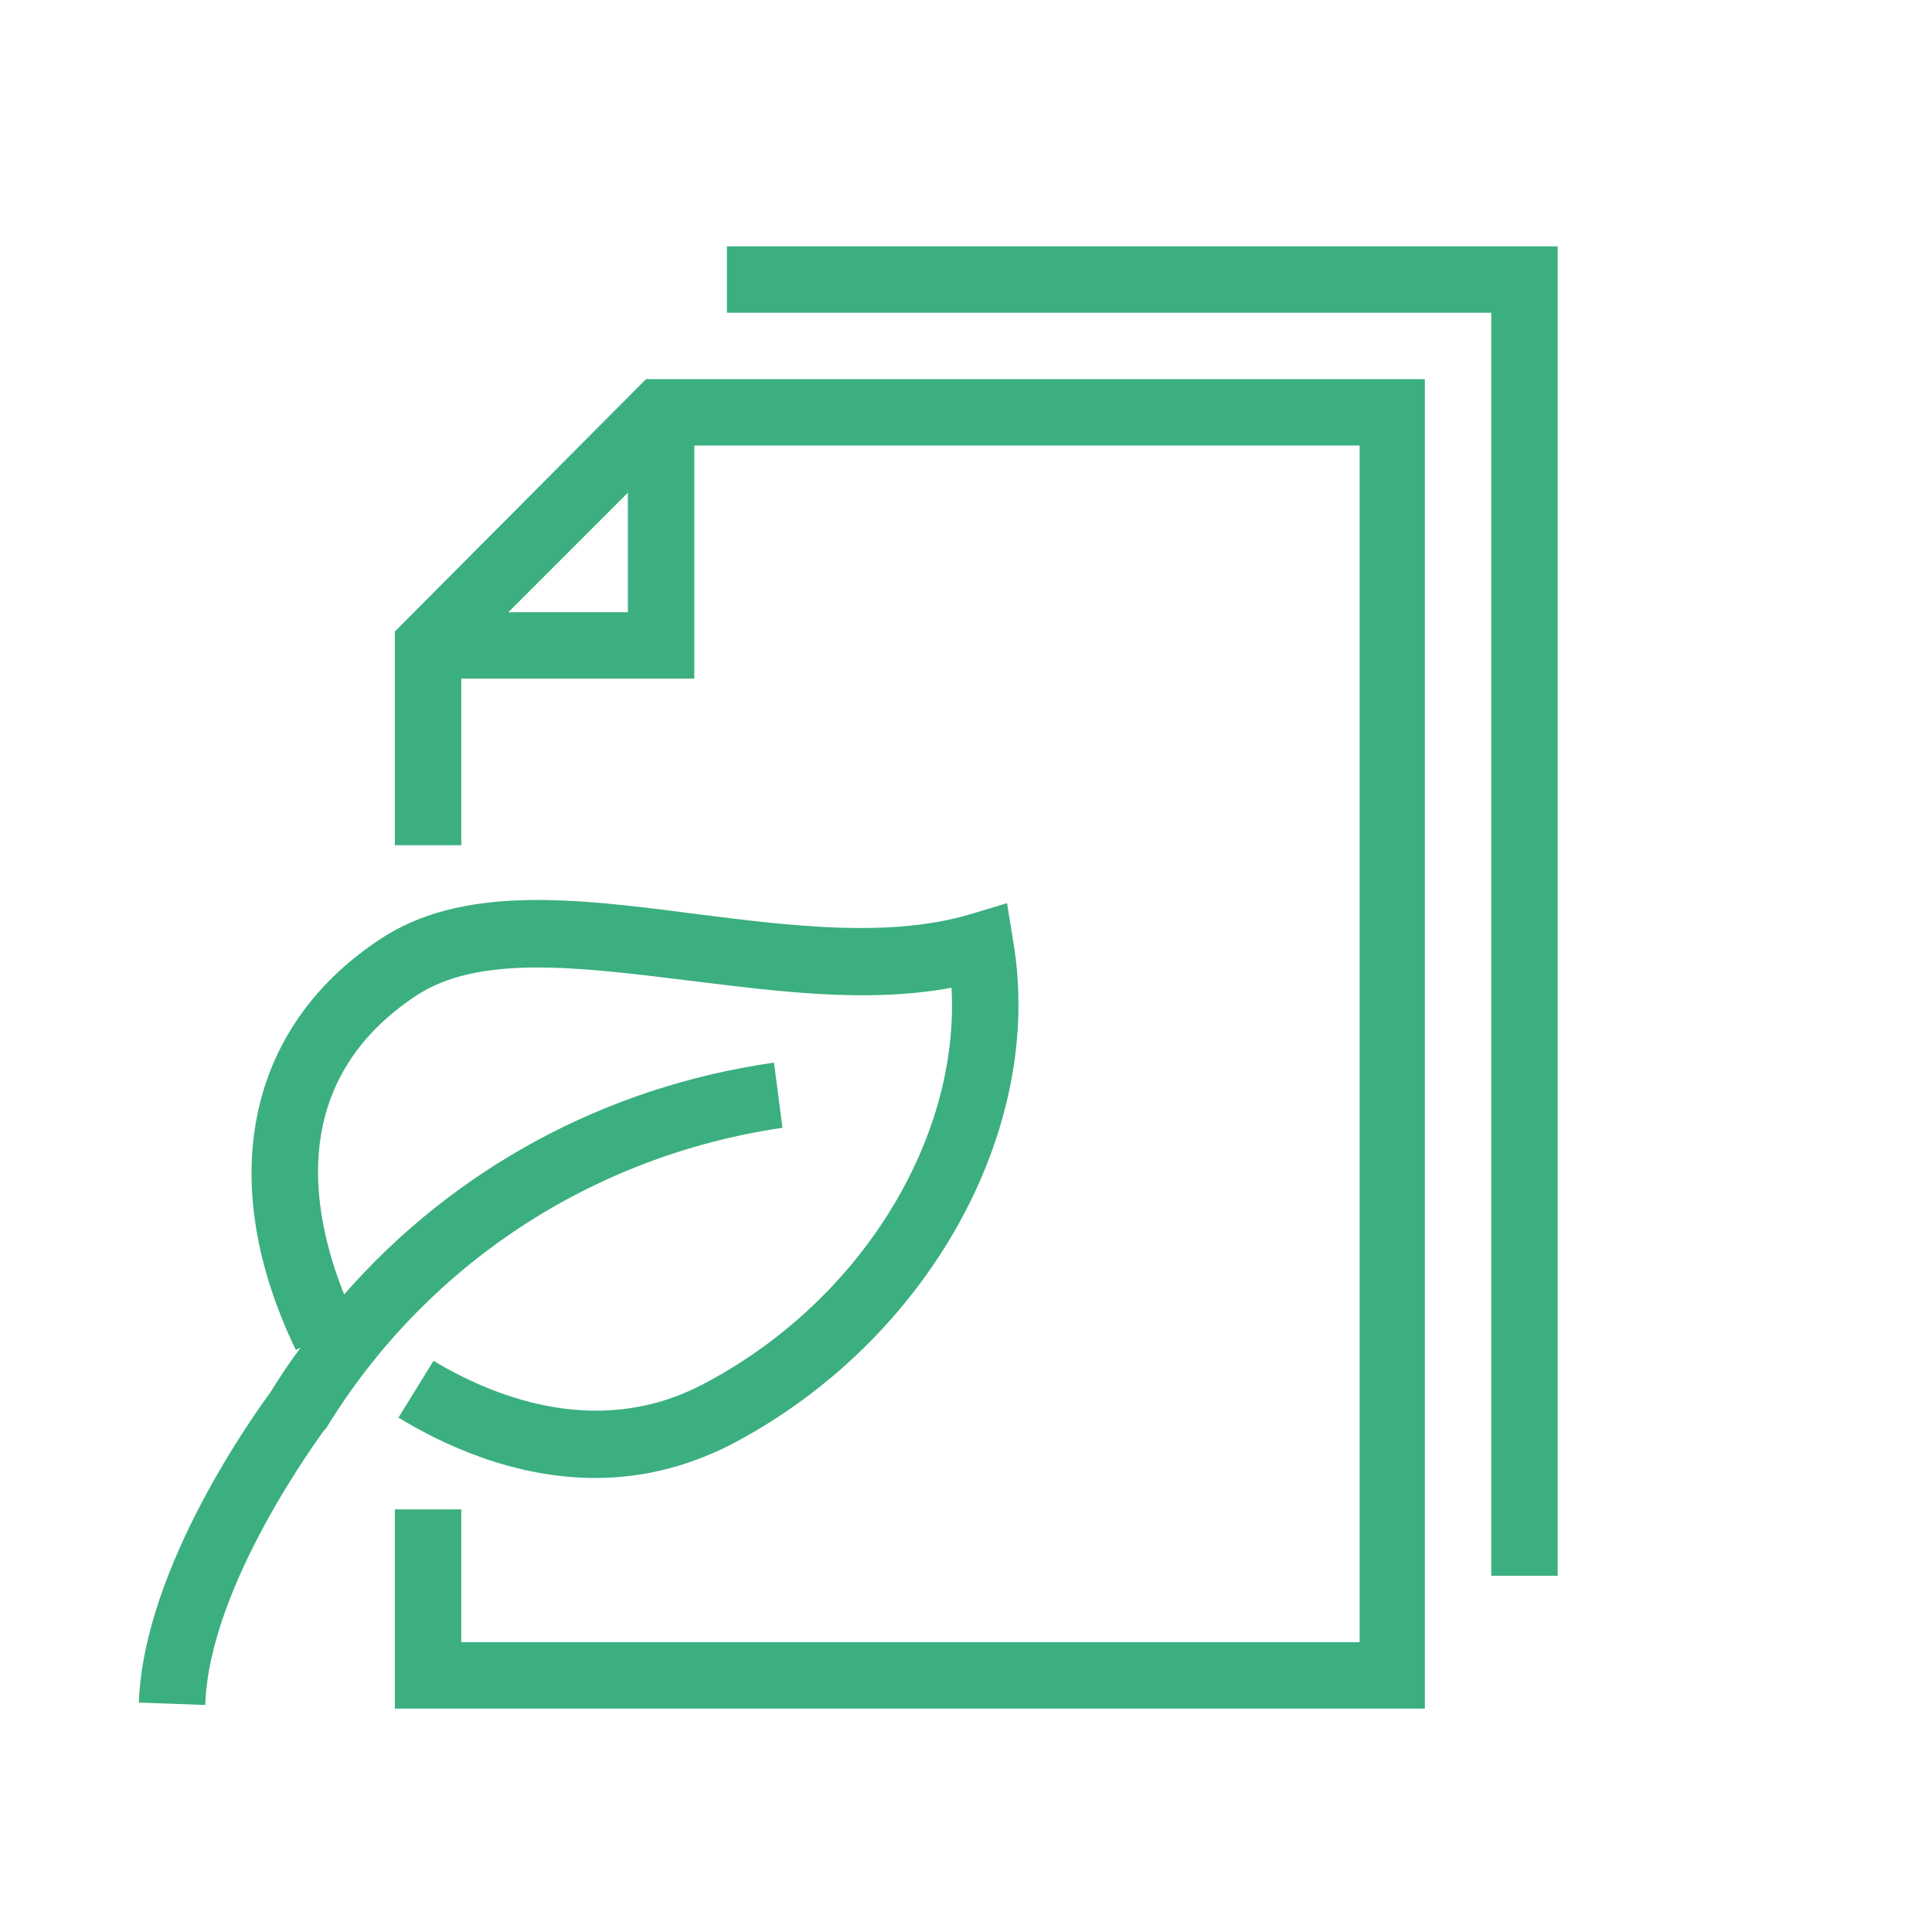
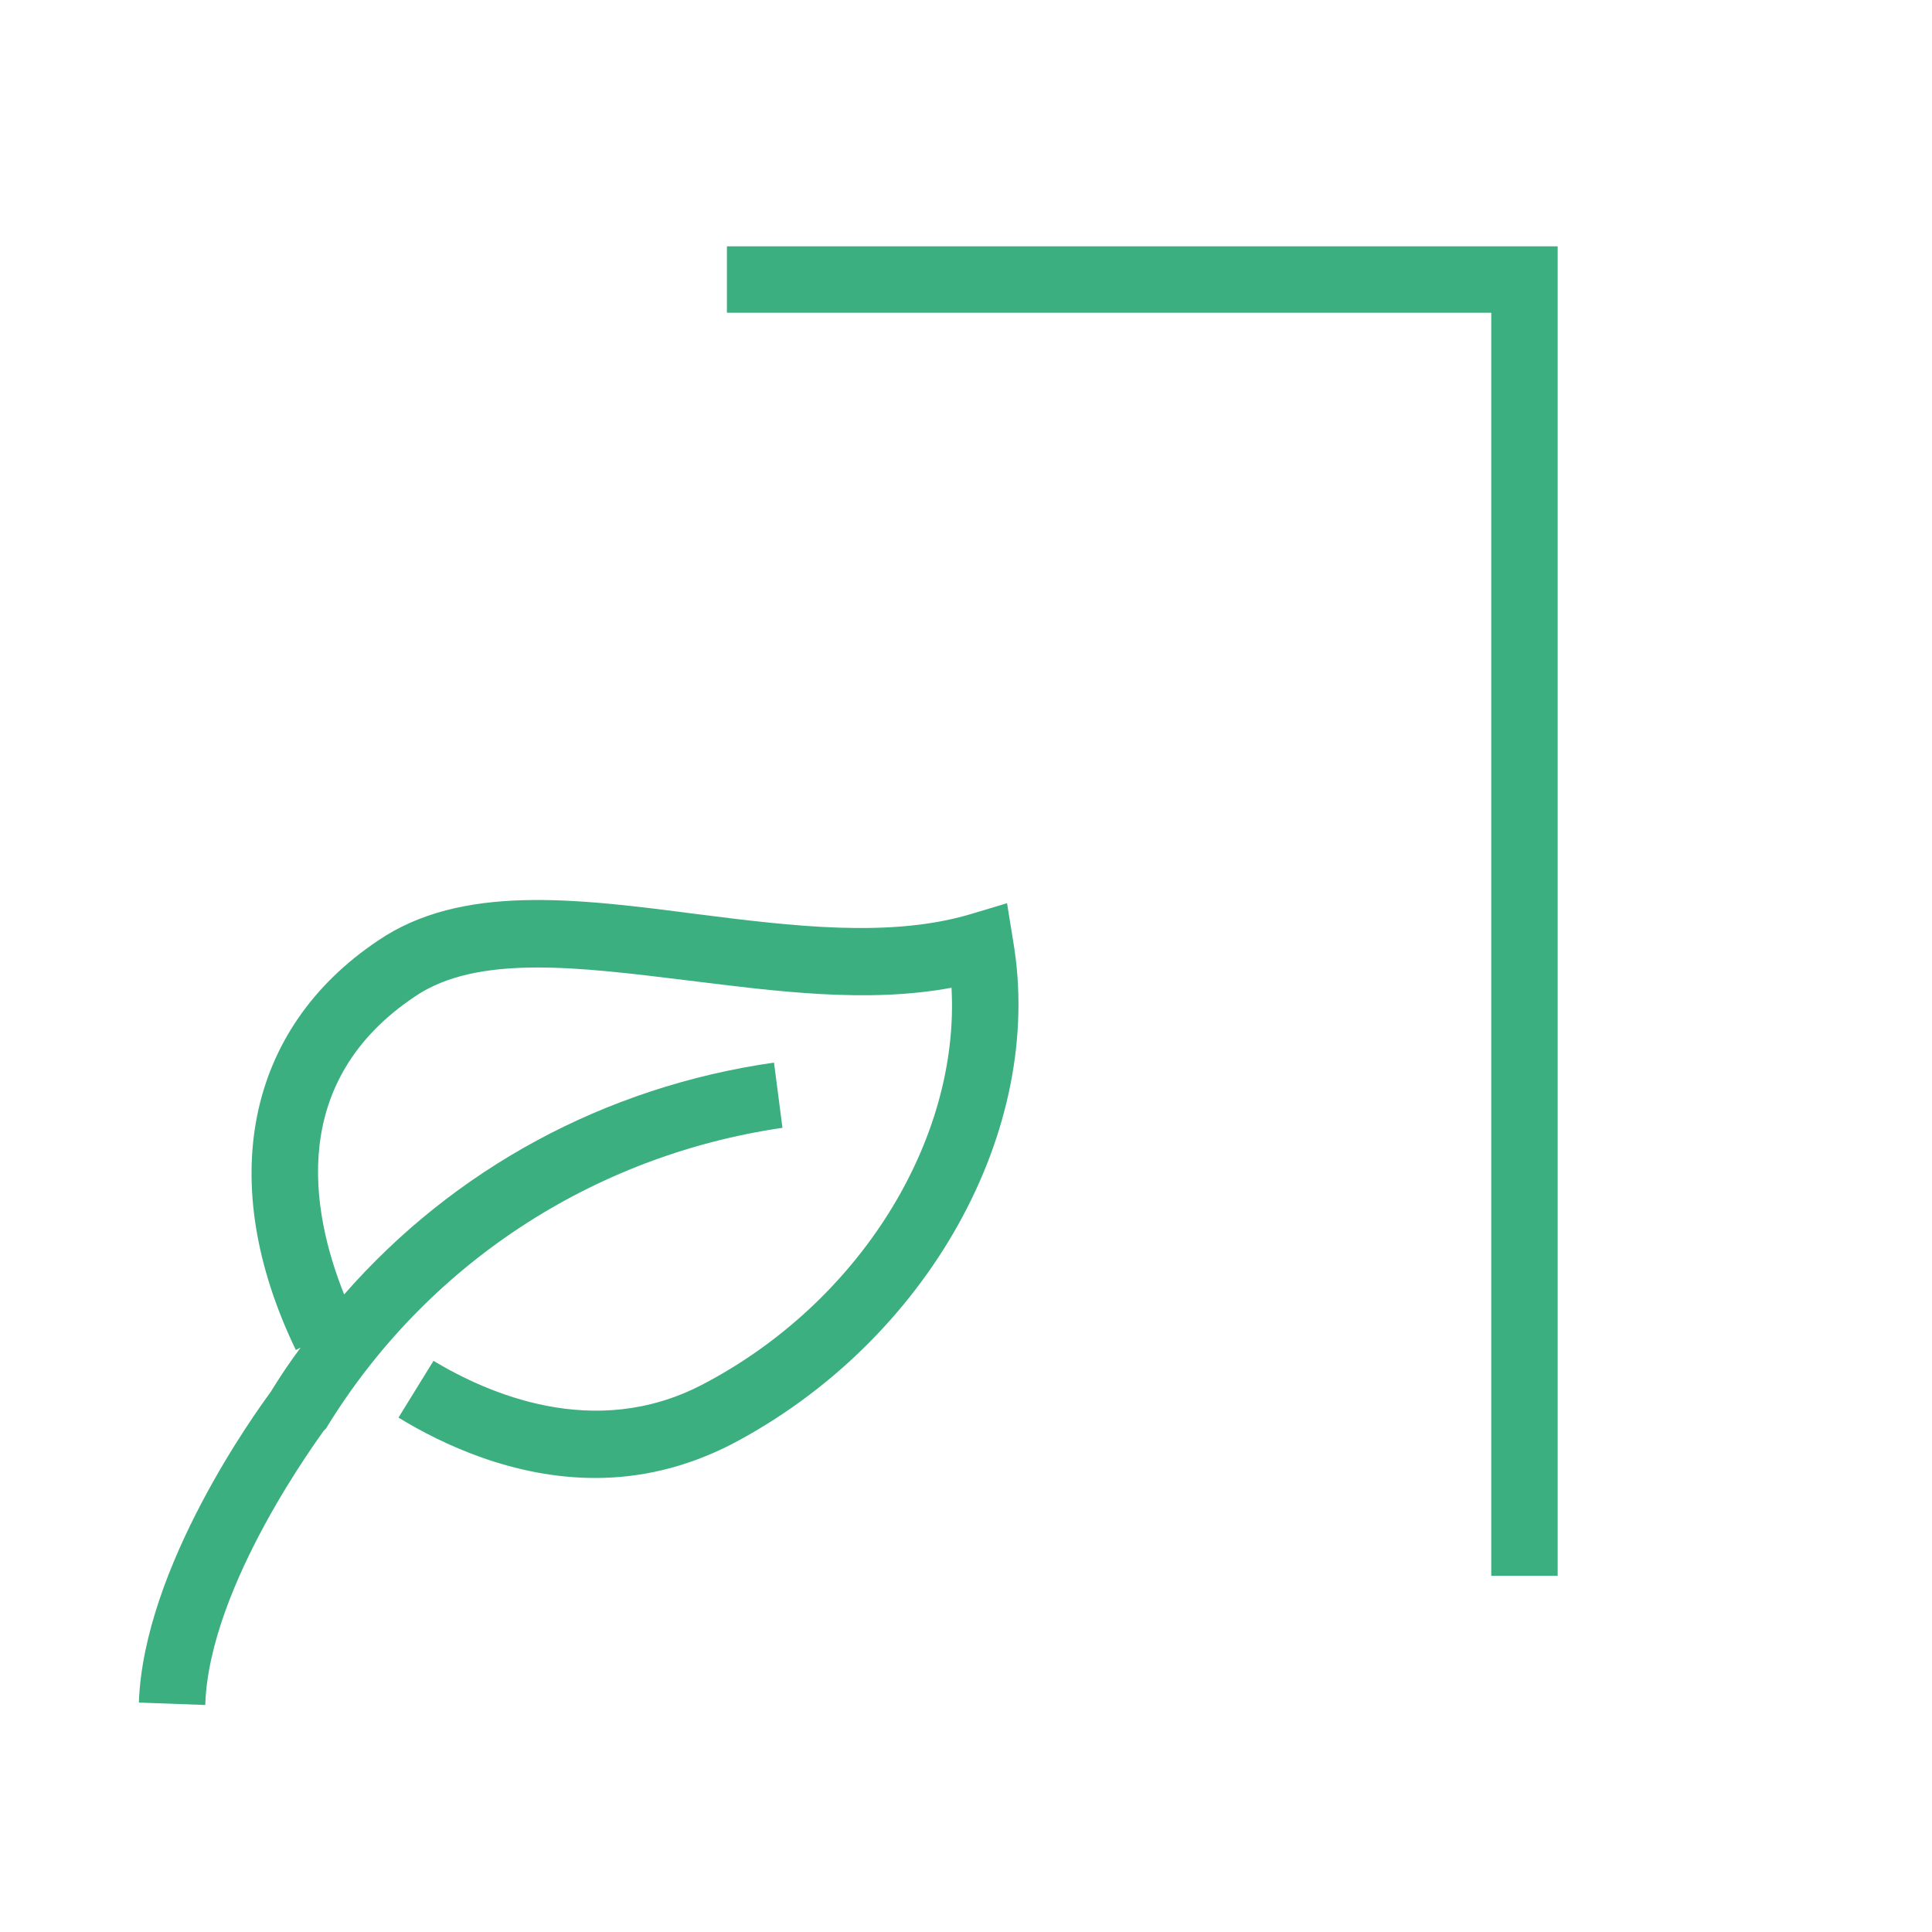
<svg xmlns="http://www.w3.org/2000/svg" width="160" height="160">
  <style type="text/css">.st0{fill:#3BAF7F;}</style>
  <g>
    <title>background</title>
    <rect fill="none" id="canvas_background" height="162" width="162" y="-1" x="-1" />
  </g>
  <g>
    <title>Layer 1</title>
    <g id="svg_1">
      <polygon id="svg_2" points="60.2,20.4 60.2,25.9 123.5,25.9 123.5,130.5 129,130.5 129,20.4  " class="st0" />
-       <path id="svg_3" d="m32.7,52.3l0,17.7l5.5,0l0,-13.8l19.3,0l0,-19.3l55.1,0l0,99.1l-74.4,0l0,-11l-5.5,0l0,16.5l85.3,0l0,-110.1l-64.5,0l-20.8,20.9zm9.4,-1.6l9.9,-9.9l0,9.9l-9.9,0z" class="st0" />
      <path id="svg_4" d="m64.8,93.4l-0.7,-5.4c-14,2 -26.5,8.8 -35.6,19.2c-2.8,-7 -4.6,-17.7 5.9,-24.7c5.2,-3.5 13.6,-2.4 22.6,-1.3c7.3,0.9 14.8,1.9 21.8,0.6c0.7,12.6 -7.6,26.1 -20.7,32.9c-8.9,4.6 -17.7,0.7 -22.2,-2l-2.9,4.7c3.6,2.2 9.5,5 16.3,5c3.6,0 7.4,-0.8 11.3,-2.8c16.2,-8.5 26,-26 23.3,-41.7l-0.5,-3.1l-3,0.9c-6.7,2 -14.8,1 -22.7,0c-10,-1.3 -19.5,-2.5 -26.4,2.2c-10.9,7.3 -13.5,20 -6.8,33.9l0.4,-0.2c-0.9,1.2 -1.7,2.4 -2.5,3.7c-1.1,1.5 -10.5,14.4 -10.9,25.7l5.5,0.2c0.3,-10 9.7,-22.5 9.8,-22.7l0.2,-0.2c8.3,-13.6 22.1,-22.6 37.8,-24.9z" class="st0" />
    </g>
  </g>
</svg>